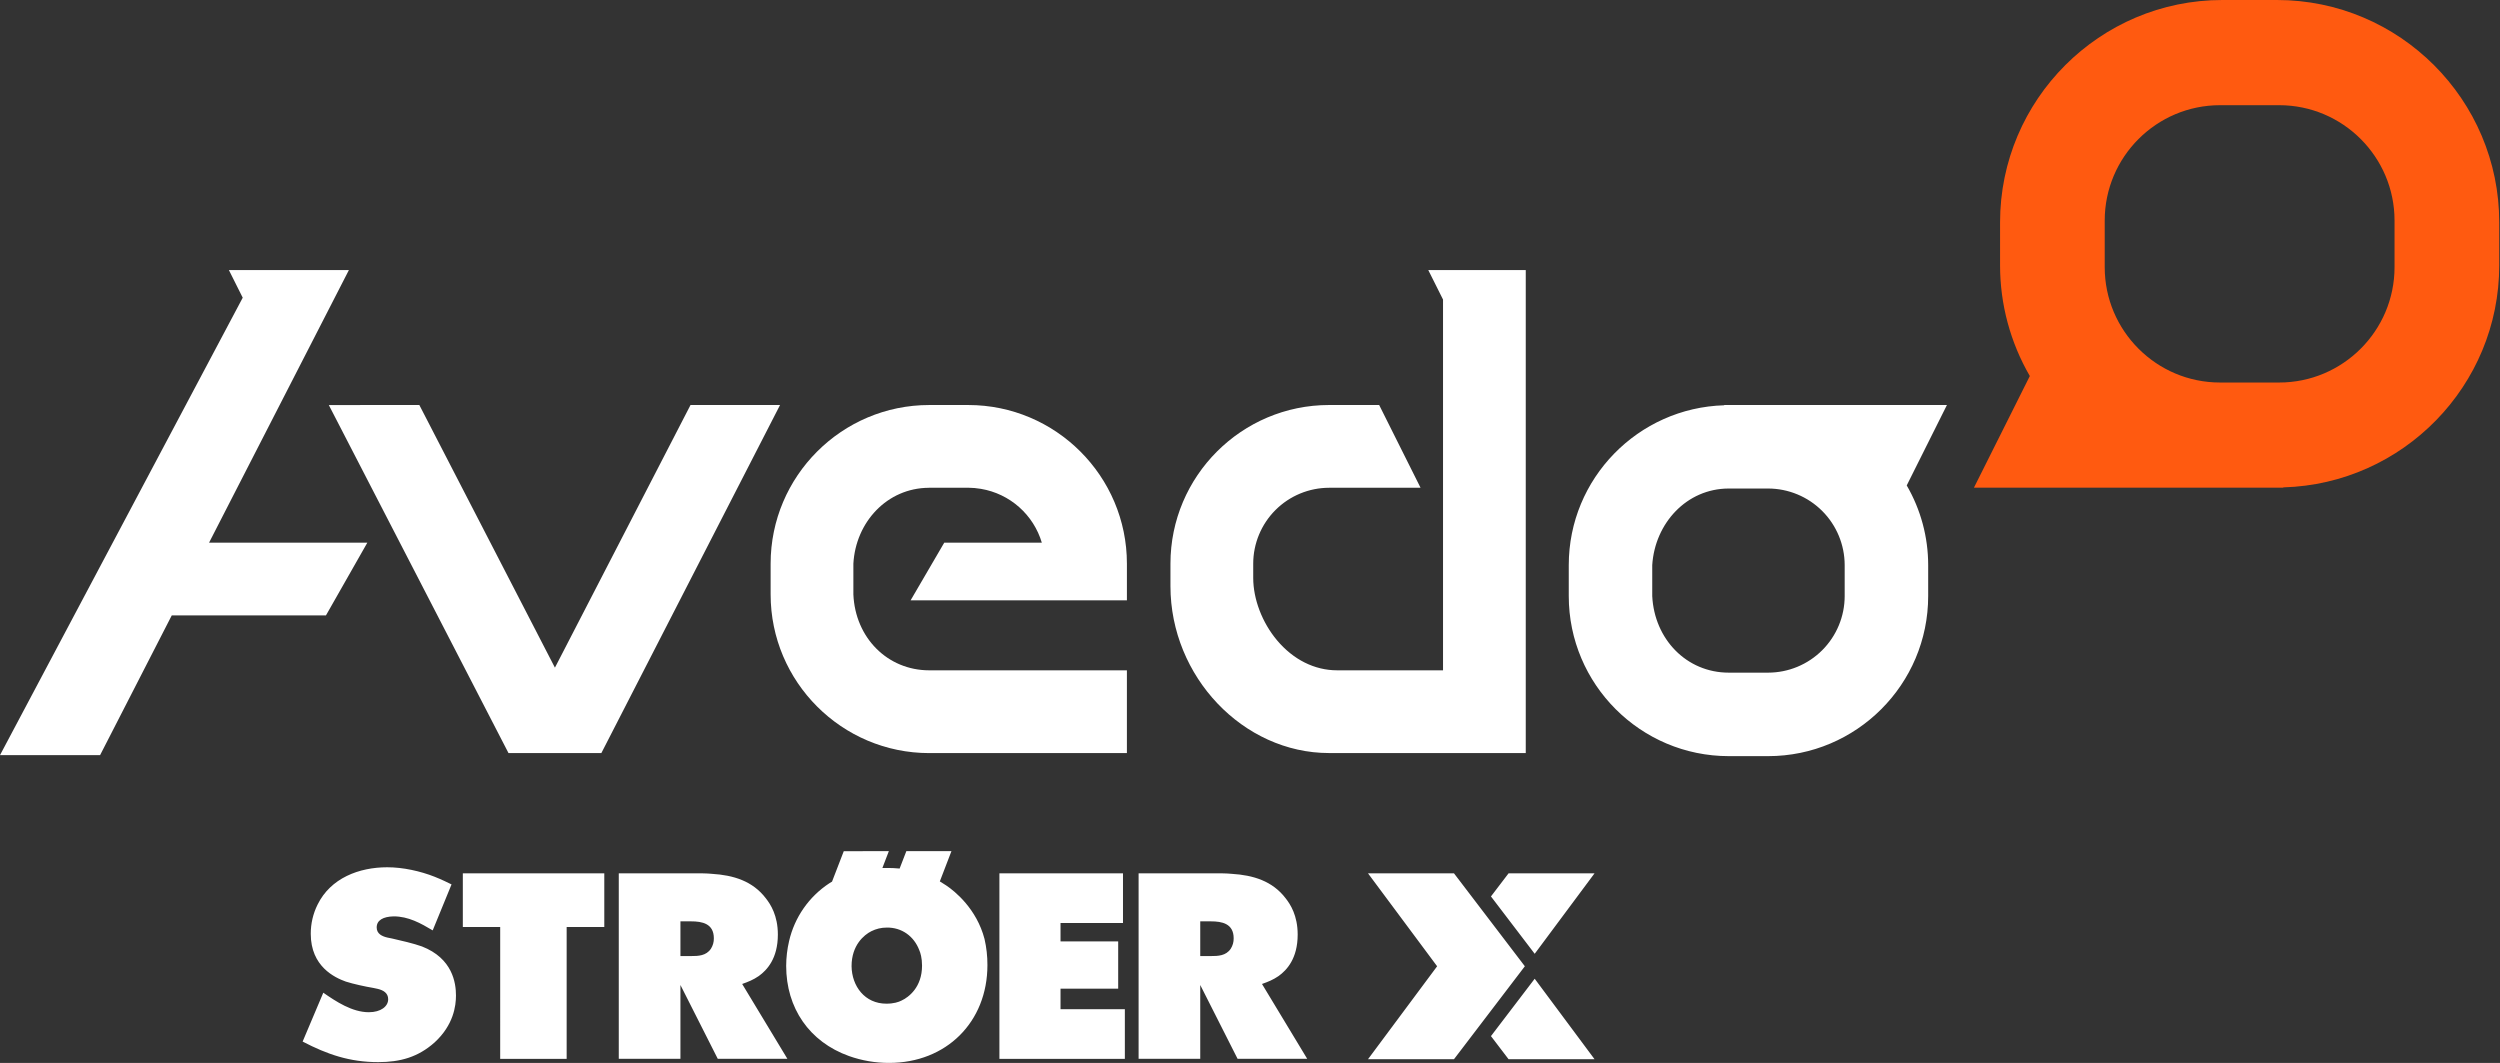
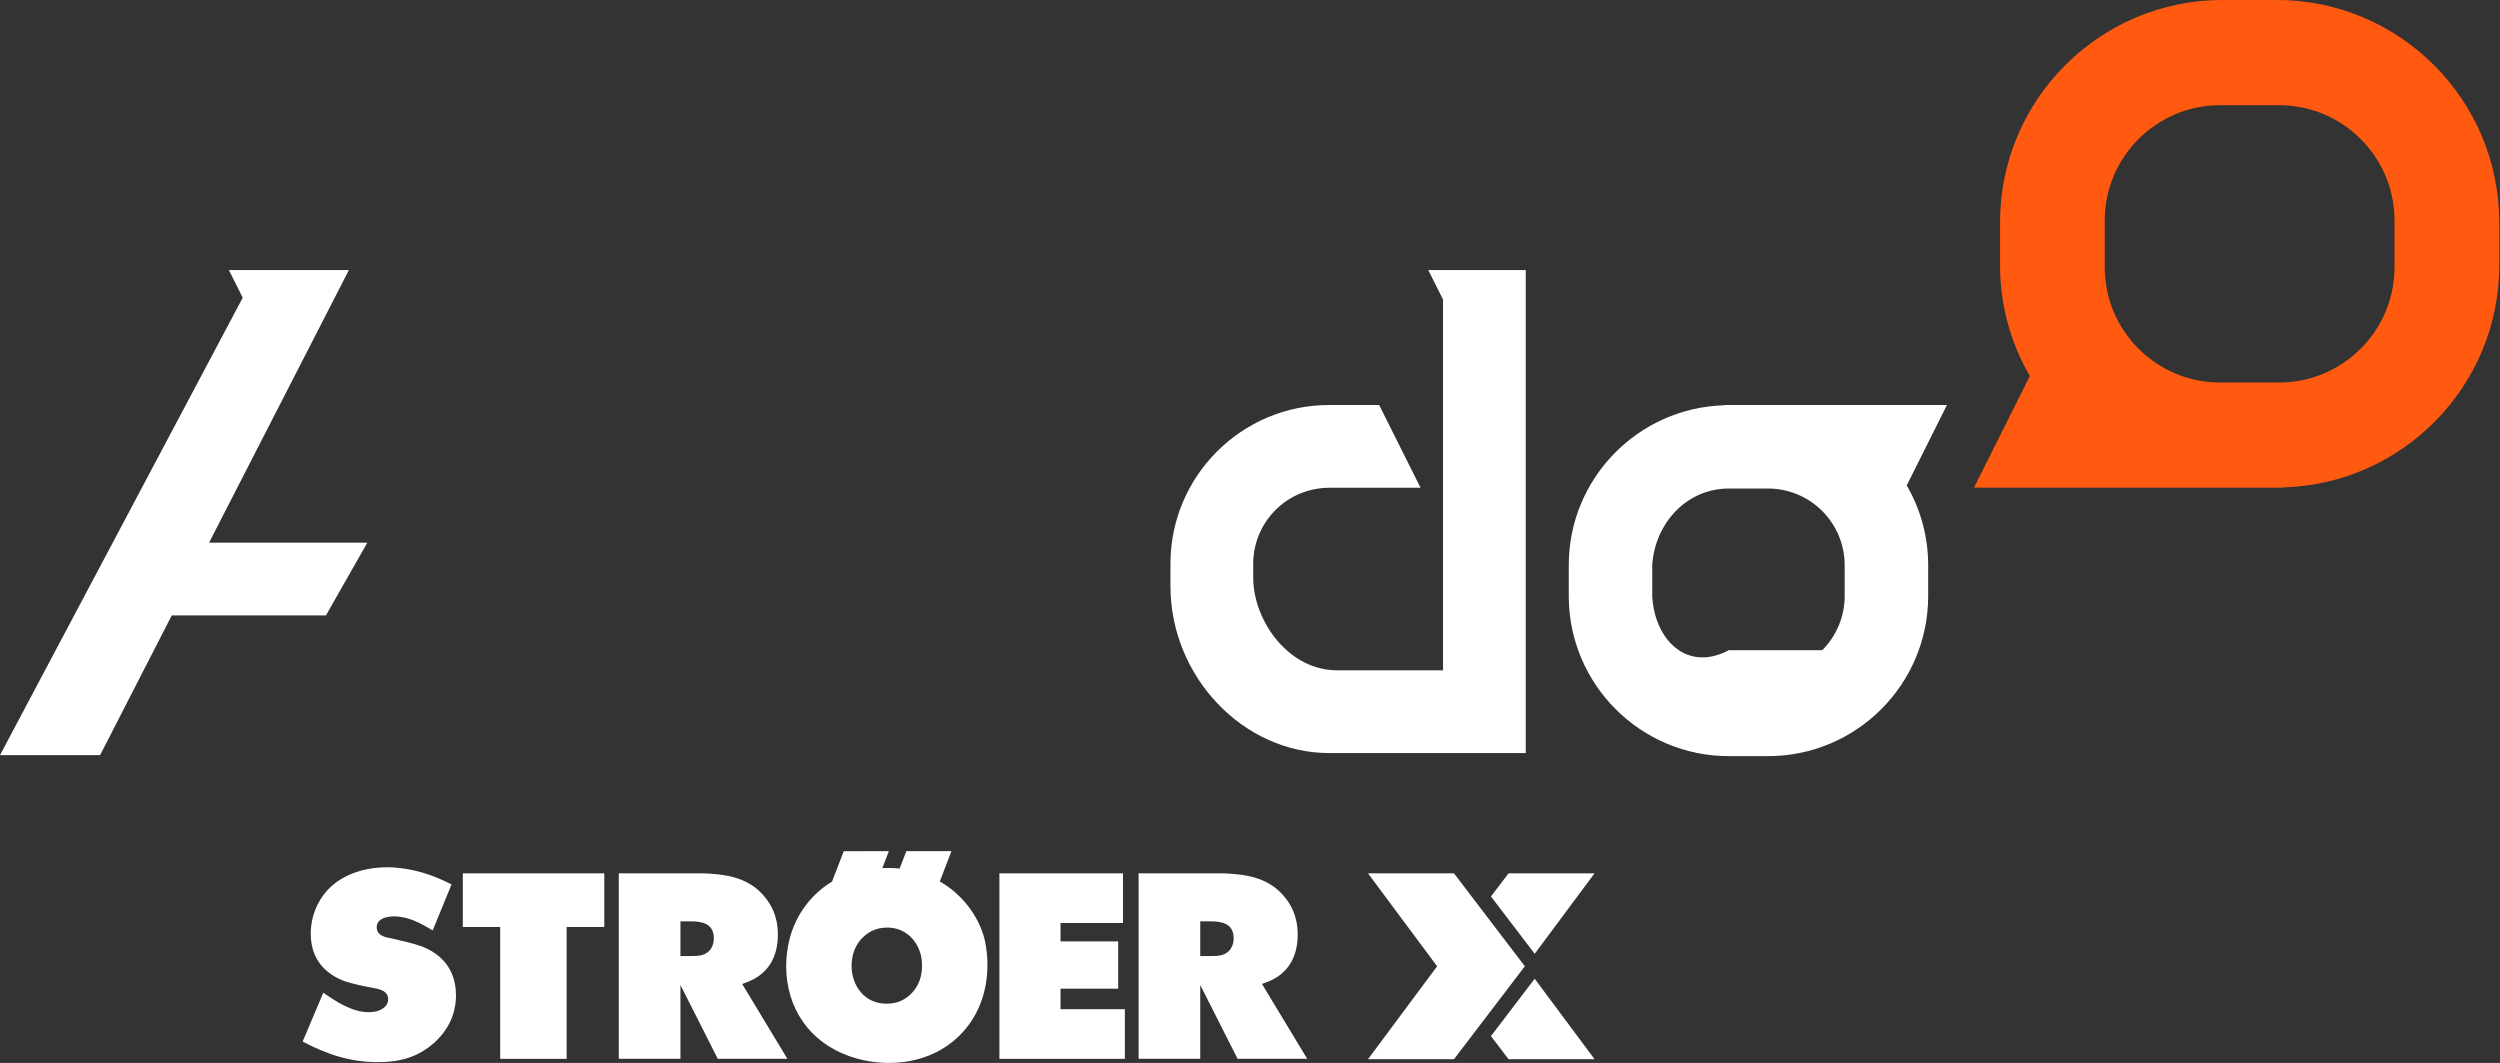
<svg xmlns="http://www.w3.org/2000/svg" width="1176" height="500" viewBox="0 0 1176 500" fill="none">
  <rect x="0" y="0" width="1176" height="500" fill="#333333" stroke="none" />
  <g clip-path="url(#clip0_1108_7191)">
    <path d="M990.059 103.745C990.059 73.828 1014.39 49.482 1044.3 49.482H1072.13C1102.04 49.482 1126.39 73.828 1126.39 103.73V125.694C1126.39 155.596 1102.04 179.938 1072.13 179.938H1044.3C1014.39 179.938 990.059 155.603 990.059 125.694V103.745ZM928.533 229.413H1074.05V229.267C1130.31 227.667 1175.64 181.482 1175.64 124.829V104.57C1175.64 46.904 1128.72 0 1071.07 0H1045.4C987.732 0 940.829 46.914 940.829 104.595V124.843C940.83 143.121 945.66 161.075 954.829 176.887L928.533 229.413Z" fill="#FF5A10" />
-     <path d="M867.74 280.396C867.729 289.946 863.931 299.101 857.178 305.854C850.426 312.606 841.27 316.405 831.721 316.416H813.225C793.379 316.416 778.216 300.699 777.213 280.396V265.814C778.447 246.191 793.379 229.801 813.225 229.801H831.717C841.267 229.814 850.422 233.614 857.174 240.367C863.926 247.12 867.725 256.275 867.737 265.824V280.407L867.74 280.396ZM915.839 190.516H811.077V190.644C770.569 191.807 737.946 225.046 737.946 265.821V280.403C737.946 321.922 771.735 355.687 813.229 355.687H831.724C873.232 355.687 907.015 321.922 907.015 280.403V265.821C907.014 252.658 903.533 239.729 896.924 228.346L915.839 190.513V190.516ZM678.8 127.031H671.857L678.8 140.902V315.317H628.973C618.395 315.317 608.368 310.302 600.714 301.193C593.697 292.82 589.514 281.833 589.514 271.824V265.152C589.525 255.686 593.29 246.611 599.983 239.917C606.676 233.223 615.751 229.458 625.217 229.445H668.229L648.759 190.516H625.21C584.061 190.516 550.581 223.996 550.581 265.152V275.716C550.581 318.28 584.758 354.235 625.21 354.235H717.715V127.031H678.8ZM172.793 255.275H98.342L164.121 127.031H107.668L114.177 140.042L0 355.221H47.081L80.796 289.484H153.33L172.793 255.275Z" fill="white" />
-     <path d="M282.883 354.235L366.934 190.516H324.821L261.037 314.065L197.257 190.516L154.675 190.534L239.191 354.235H282.883ZM455.466 190.52H437.131C395.989 190.52 362.502 223.993 362.502 265.148V279.614C362.505 320.77 395.993 354.257 437.131 354.257H530.095V315.321H437.131C417.458 315.321 402.295 299.966 401.427 279.614V265.148C402.516 245.561 417.326 229.58 436.878 229.456C436.942 229.456 436.985 229.431 437.052 229.431H455.541C457.48 229.444 459.416 229.616 461.327 229.943L461.491 229.968C468.145 231.097 474.35 234.067 479.402 238.542C484.454 243.016 488.152 248.817 490.077 255.285H444.166L428.356 282.388H530.098V265.148C530.098 223.993 496.607 190.52 455.466 190.52Z" fill="white" />
+     <path d="M867.74 280.396C867.729 289.946 863.931 299.101 857.178 305.854H813.225C793.379 316.416 778.216 300.699 777.213 280.396V265.814C778.447 246.191 793.379 229.801 813.225 229.801H831.717C841.267 229.814 850.422 233.614 857.174 240.367C863.926 247.12 867.725 256.275 867.737 265.824V280.407L867.74 280.396ZM915.839 190.516H811.077V190.644C770.569 191.807 737.946 225.046 737.946 265.821V280.403C737.946 321.922 771.735 355.687 813.229 355.687H831.724C873.232 355.687 907.015 321.922 907.015 280.403V265.821C907.014 252.658 903.533 239.729 896.924 228.346L915.839 190.513V190.516ZM678.8 127.031H671.857L678.8 140.902V315.317H628.973C618.395 315.317 608.368 310.302 600.714 301.193C593.697 292.82 589.514 281.833 589.514 271.824V265.152C589.525 255.686 593.29 246.611 599.983 239.917C606.676 233.223 615.751 229.458 625.217 229.445H668.229L648.759 190.516H625.21C584.061 190.516 550.581 223.996 550.581 265.152V275.716C550.581 318.28 584.758 354.235 625.21 354.235H717.715V127.031H678.8ZM172.793 255.275H98.342L164.121 127.031H107.668L114.177 140.042L0 355.221H47.081L80.796 289.484H153.33L172.793 255.275Z" fill="white" />
    <path d="M396.906 400.41L391.386 414.722L390.084 415.508C380.515 421.8 373.743 431.542 371.18 442.704C370.288 446.521 369.831 450.428 369.817 454.349C369.817 474.153 380.694 490.084 399.367 496.763C405.419 498.913 411.796 500.004 418.218 499.989C445.086 499.989 464.485 480.829 464.485 453.972C464.506 449.846 464.049 445.732 463.123 441.711C459.42 427.505 449.166 419.225 445.086 416.504L442.091 414.612L447.558 400.385H426.342L423.184 408.565C421.037 408.347 418.878 408.258 416.721 408.299H415.078L418.119 400.36L396.906 400.41ZM409.874 438.044C412.11 436.916 414.58 436.331 417.084 436.337C424.176 436.205 429.938 440.402 432.424 446.94C432.965 448.153 433.729 450.621 433.729 454.235C433.729 464.375 427.477 469.095 424.048 470.681C422.696 471.354 420.463 472.129 416.966 472.129C406.826 472.129 400.705 463.948 400.577 454.487C400.577 444.617 406.442 439.759 409.874 438.044ZM571.577 410.81H535.596V498.072H564.595V463.34L582.165 498.072H614.913L593.643 462.86C596.609 461.793 598.797 460.943 601.429 459.143C605.302 456.358 610.427 450.909 610.427 439.62C610.427 430.657 606.992 425.393 604.793 422.59C598.565 414.409 589.499 411.674 579.423 411.052C576.809 410.803 574.18 410.803 571.566 410.803M564.595 449.728V433.403H569.574C574.788 433.403 580.316 434.427 580.316 441.377C580.353 443.112 579.875 444.818 578.943 446.282C576.702 449.643 572.896 449.728 569.695 449.728H564.595ZM327.047 410.81H291.073V498.072H320.076V463.34L337.643 498.072H370.39L349.12 462.86C352.087 461.793 354.278 460.943 356.906 459.143C360.783 456.358 365.905 450.909 365.905 439.62C365.905 430.657 362.473 425.393 360.274 422.59C354.047 414.409 344.98 411.674 334.9 411.052C332.286 410.803 329.661 410.803 327.047 410.803M320.076 449.728V433.403H325.055C330.273 433.403 335.793 434.427 335.793 441.377C335.83 443.112 335.352 444.818 334.42 446.282C332.179 449.643 328.391 449.728 325.172 449.728H320.076ZM217.715 410.828V436.06H235.292L235.289 498.086H266.553V436.06H284.259V410.828H217.715ZM470.123 498.086H529.13V474.736H498.872V465.065H525.993V442.842H498.872V434.174H528.255V410.824H470.123V498.086ZM204.515 412.449C197.629 409.743 189.577 407.964 182.164 407.964C168.876 407.964 155.506 413.058 149.385 425.535C147.256 429.806 146.16 434.517 146.184 439.289C146.184 454.647 157.462 459.883 162.666 461.736C166.155 462.86 171.892 464.105 175.631 464.727L177.676 465.161C180.166 465.777 182.598 466.982 182.598 470.055C182.598 473.399 179.166 476.148 173.493 476.148C165.636 476.148 158.074 471.119 152.078 466.968L142.36 489.952C153.945 495.999 164.519 499.623 177.889 499.623C188.311 499.623 196.665 497.275 204.419 490.375C213.397 482.141 214.489 473.072 214.489 468.291C214.489 462.387 212.916 450.831 198.483 445.208C194.738 443.835 188.264 442.341 184.398 441.469L182.285 441.043C179.824 440.47 177.192 439.335 177.192 436.269C177.192 432.873 180.219 431.187 185.159 431.059C192.127 431.059 197.885 434.292 203.541 437.653L212.404 416.024C210.455 415.089 207.834 413.758 204.487 412.446M643.506 410.81H683.95L717.288 454.534L683.95 498.257H643.506L676.025 454.534L643.506 410.81ZM721.922 460.399L701.346 487.384L709.634 498.257H750.078L721.922 460.399ZM721.922 448.668L750.078 410.81H709.634L701.346 421.683L721.922 448.668Z" fill="white" />
  </g>
  <defs>
    <clipPath id="clip0_1108_7191">
      <rect width="1175.64" height="500" fill="white" />
    </clipPath>
  </defs>
</svg>